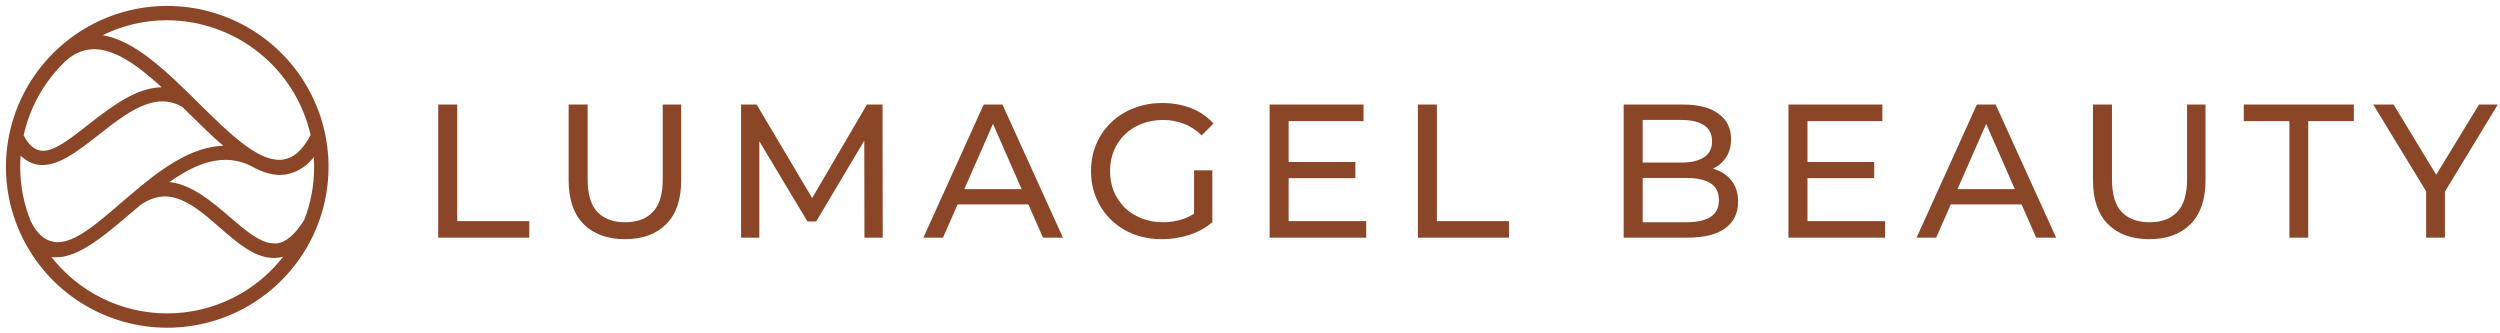
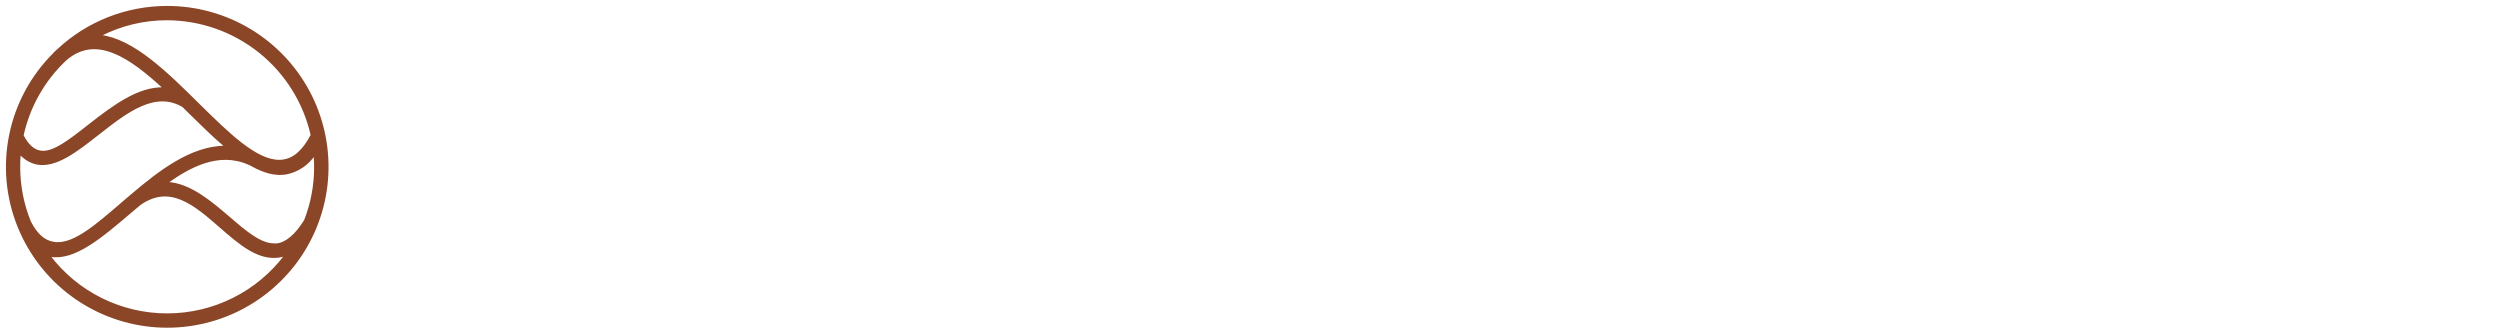
<svg xmlns="http://www.w3.org/2000/svg" width="263" height="35" viewBox="0 0 263 35" fill="none">
-   <path d="M46.1 25V11H48.1V23.26H55.68V25H46.1ZM65.741 25.16C63.901 25.16 62.454 24.633 61.401 23.58C60.347 22.527 59.821 20.987 59.821 18.96V11H61.821V18.88C61.821 20.44 62.161 21.58 62.841 22.3C63.534 23.02 64.507 23.38 65.761 23.38C67.027 23.38 68.001 23.02 68.681 22.3C69.374 21.58 69.721 20.44 69.721 18.88V11H71.661V18.96C71.661 20.987 71.134 22.527 70.081 23.58C69.041 24.633 67.594 25.16 65.741 25.16ZM77.961 25V11H79.601L85.881 21.58H85.001L91.201 11H92.841L92.861 25H90.941L90.921 14.02H91.381L85.861 23.3H84.941L79.381 14.02H79.881V25H77.961ZM97.142 25L103.482 11H105.462L111.822 25H109.722L104.062 12.12H104.862L99.203 25H97.142ZM99.843 21.5L100.382 19.9H108.262L108.842 21.5H99.843ZM122.236 25.16C121.156 25.16 120.162 24.987 119.256 24.64C118.349 24.28 117.562 23.78 116.896 23.14C116.229 22.487 115.709 21.727 115.336 20.86C114.962 19.993 114.776 19.04 114.776 18C114.776 16.96 114.962 16.007 115.336 15.14C115.709 14.273 116.229 13.52 116.896 12.88C117.576 12.227 118.369 11.727 119.276 11.38C120.182 11.02 121.182 10.84 122.276 10.84C123.382 10.84 124.396 11.02 125.316 11.38C126.236 11.74 127.016 12.28 127.656 13L126.416 14.24C125.842 13.68 125.216 13.273 124.536 13.02C123.869 12.753 123.142 12.62 122.356 12.62C121.556 12.62 120.809 12.753 120.116 13.02C119.436 13.287 118.842 13.66 118.336 14.14C117.842 14.62 117.456 15.193 117.176 15.86C116.909 16.513 116.776 17.227 116.776 18C116.776 18.76 116.909 19.473 117.176 20.14C117.456 20.793 117.842 21.367 118.336 21.86C118.842 22.34 119.436 22.713 120.116 22.98C120.796 23.247 121.536 23.38 122.336 23.38C123.082 23.38 123.796 23.267 124.476 23.04C125.169 22.8 125.809 22.407 126.396 21.86L127.536 23.38C126.842 23.967 126.029 24.413 125.096 24.72C124.176 25.013 123.222 25.16 122.236 25.16ZM125.616 23.12V17.92H127.536V23.38L125.616 23.12ZM135.385 17.04H142.585V18.74H135.385V17.04ZM135.565 23.26H143.725V25H133.565V11H143.445V12.74H135.565V23.26ZM149.163 25V11H151.163V23.26H158.743V25H149.163ZM170.809 25V11H177.089C178.703 11 179.943 11.327 180.809 11.98C181.676 12.62 182.109 13.5 182.109 14.62C182.109 15.38 181.936 16.02 181.589 16.54C181.256 17.06 180.803 17.46 180.229 17.74C179.656 18.02 179.036 18.16 178.369 18.16L178.729 17.56C179.529 17.56 180.236 17.7 180.849 17.98C181.463 18.26 181.949 18.673 182.309 19.22C182.669 19.753 182.849 20.42 182.849 21.22C182.849 22.42 182.396 23.353 181.489 24.02C180.596 24.673 179.263 25 177.489 25H170.809ZM172.809 23.38H177.409C178.516 23.38 179.363 23.193 179.949 22.82C180.536 22.447 180.829 21.86 180.829 21.06C180.829 20.247 180.536 19.653 179.949 19.28C179.363 18.907 178.516 18.72 177.409 18.72H172.629V17.1H176.909C177.923 17.1 178.709 16.913 179.269 16.54C179.829 16.167 180.109 15.607 180.109 14.86C180.109 14.113 179.829 13.553 179.269 13.18C178.709 12.807 177.923 12.62 176.909 12.62H172.809V23.38ZM189.966 17.04H197.166V18.74H189.966V17.04ZM190.146 23.26H198.306V25H188.146V11H198.026V12.74H190.146V23.26ZM201.625 25L207.965 11H209.945L216.305 25H214.205L208.545 12.12H209.345L203.685 25H201.625ZM204.325 21.5L204.865 19.9H212.745L213.325 21.5H204.325ZM226.1 25.16C224.26 25.16 222.813 24.633 221.76 23.58C220.707 22.527 220.18 20.987 220.18 18.96V11H222.18V18.88C222.18 20.44 222.52 21.58 223.2 22.3C223.893 23.02 224.867 23.38 226.12 23.38C227.387 23.38 228.36 23.02 229.04 22.3C229.733 21.58 230.08 20.44 230.08 18.88V11H232.02V18.96C232.02 20.987 231.493 22.527 230.44 23.58C229.4 24.633 227.953 25.16 226.1 25.16ZM240.846 25V12.74H236.046V11H247.626V12.74H242.826V25H240.846ZM255.228 25V19.64L255.688 20.88L249.668 11H251.808L256.868 19.34H255.708L260.788 11H262.768L256.768 20.88L257.208 19.64V25H255.228Z" fill="#8A4627" />
  <path d="M17.585 1C13.396 0.997 9.363 2.581 6.301 5.432C6.193 5.524 6.09 5.615 5.993 5.712L5.863 5.858C3.569 8.142 1.997 11.047 1.342 14.213C0.687 17.38 0.977 20.668 2.178 23.671L2.253 23.855C3.399 26.628 5.278 29.038 7.69 30.828C10.101 32.618 12.956 33.721 15.947 34.019C18.939 34.316 21.955 33.798 24.674 32.518C27.393 31.238 29.712 29.246 31.384 26.754C33.056 24.261 34.018 21.363 34.166 18.368C34.315 15.373 33.645 12.394 32.228 9.749C30.81 7.104 28.7 4.893 26.12 3.352C23.541 1.811 20.591 0.998 17.585 1ZM10.382 3.494C12.608 2.346 15.079 1.75 17.585 1.756C21.192 1.772 24.687 3.008 27.498 5.264C30.309 7.519 32.268 10.66 33.056 14.171V14.274L33.008 14.365C32.137 16.044 31.108 16.951 29.864 17.151C29.697 17.174 29.529 17.187 29.36 17.189C26.79 17.189 23.83 14.263 20.702 11.181C17.357 7.872 13.872 4.428 10.485 4.039L9.527 3.931L10.382 3.494ZM2.113 14.193C2.794 11.071 4.412 8.23 6.75 6.047C10.127 3.159 13.872 5.772 17.411 9.043L17.953 9.556H17.189C14.695 9.513 12.259 11.261 9.565 13.372C7.362 15.11 5.863 16.238 4.537 16.238C4.386 16.239 4.235 16.222 4.088 16.19C3.336 16.033 2.697 15.445 2.14 14.392L2.075 14.295L2.113 14.193ZM2.892 23.428C2.136 21.561 1.748 19.565 1.75 17.55C1.741 17.081 1.762 16.613 1.815 16.147L1.875 15.493L2.324 15.974C2.725 16.444 3.265 16.776 3.866 16.924C5.733 17.345 7.881 15.666 10.149 13.89C13.147 11.537 16.253 9.097 19.392 10.938L19.446 10.981L20.063 11.591C21.329 12.832 22.634 14.123 23.895 15.191L24.49 15.704H23.721C20.242 15.704 16.93 18.273 14.094 20.676L12.974 21.631C10.36 23.882 8.103 25.852 6.074 25.852C5.892 25.852 5.711 25.834 5.533 25.798C4.445 25.604 3.601 24.827 2.892 23.428ZM30.253 27.018C28.785 28.976 26.88 30.567 24.69 31.664C22.499 32.762 20.083 33.337 17.632 33.344C15.181 33.351 12.761 32.789 10.565 31.703C8.368 30.618 6.455 29.038 4.975 27.088L4.499 26.468L5.268 26.63C7.665 27.121 10.506 24.703 13.51 22.144L14.549 21.269C17.915 18.9 20.675 21.307 23.348 23.639C25.35 25.383 27.239 27.029 29.301 26.727C29.513 26.694 29.721 26.641 29.923 26.57L30.832 26.252L30.253 27.018ZM32.294 23.385C31.298 24.972 30.253 25.831 29.187 25.976C29.065 25.987 28.942 25.987 28.819 25.976C27.261 25.976 25.648 24.589 23.949 23.126C22.049 21.507 19.901 19.639 17.568 19.51L16.74 19.461L17.411 18.981C19.793 17.286 22.926 15.547 26.232 16.962V16.935L26.508 17.086C27.861 17.863 29.025 18.166 30.069 17.977C31.204 17.747 32.2 17.077 32.84 16.114L33.306 15.499L33.365 16.265C33.403 16.73 33.419 17.14 33.419 17.529C33.429 19.508 33.062 21.472 32.337 23.315L32.294 23.385Z" fill="#8A4627" stroke="#8A4627" stroke-width="0.75" />
</svg>